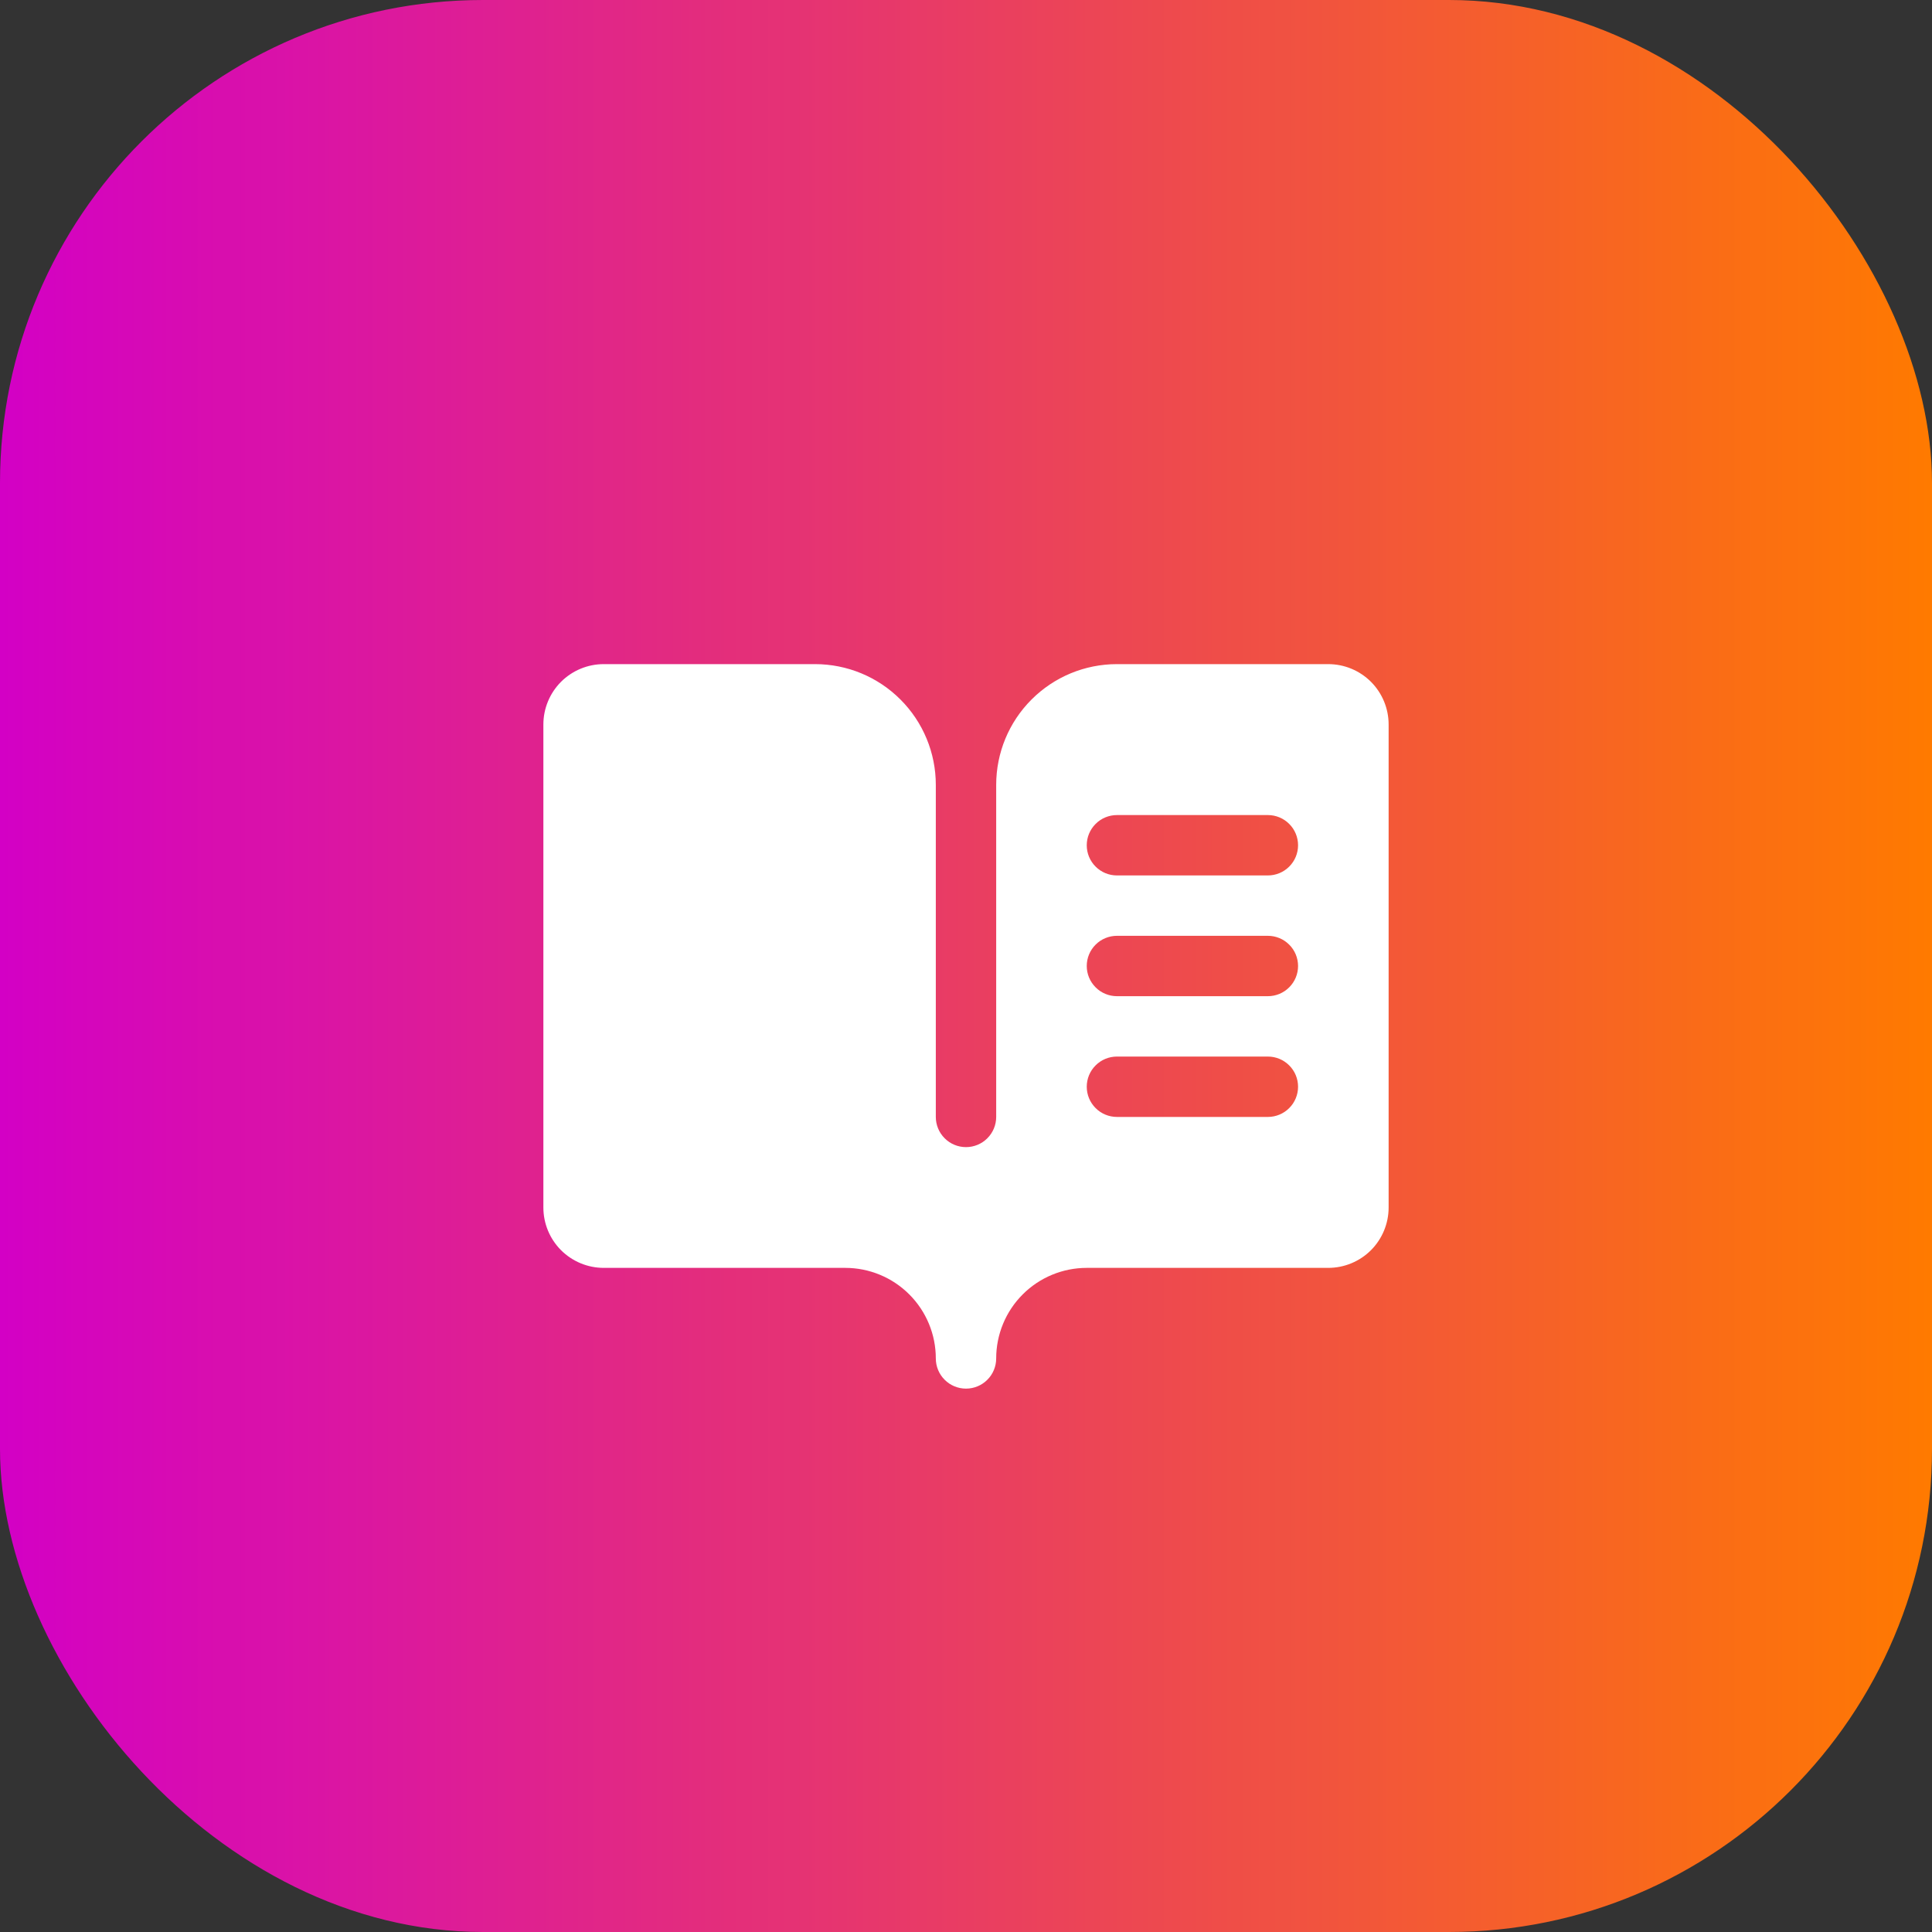
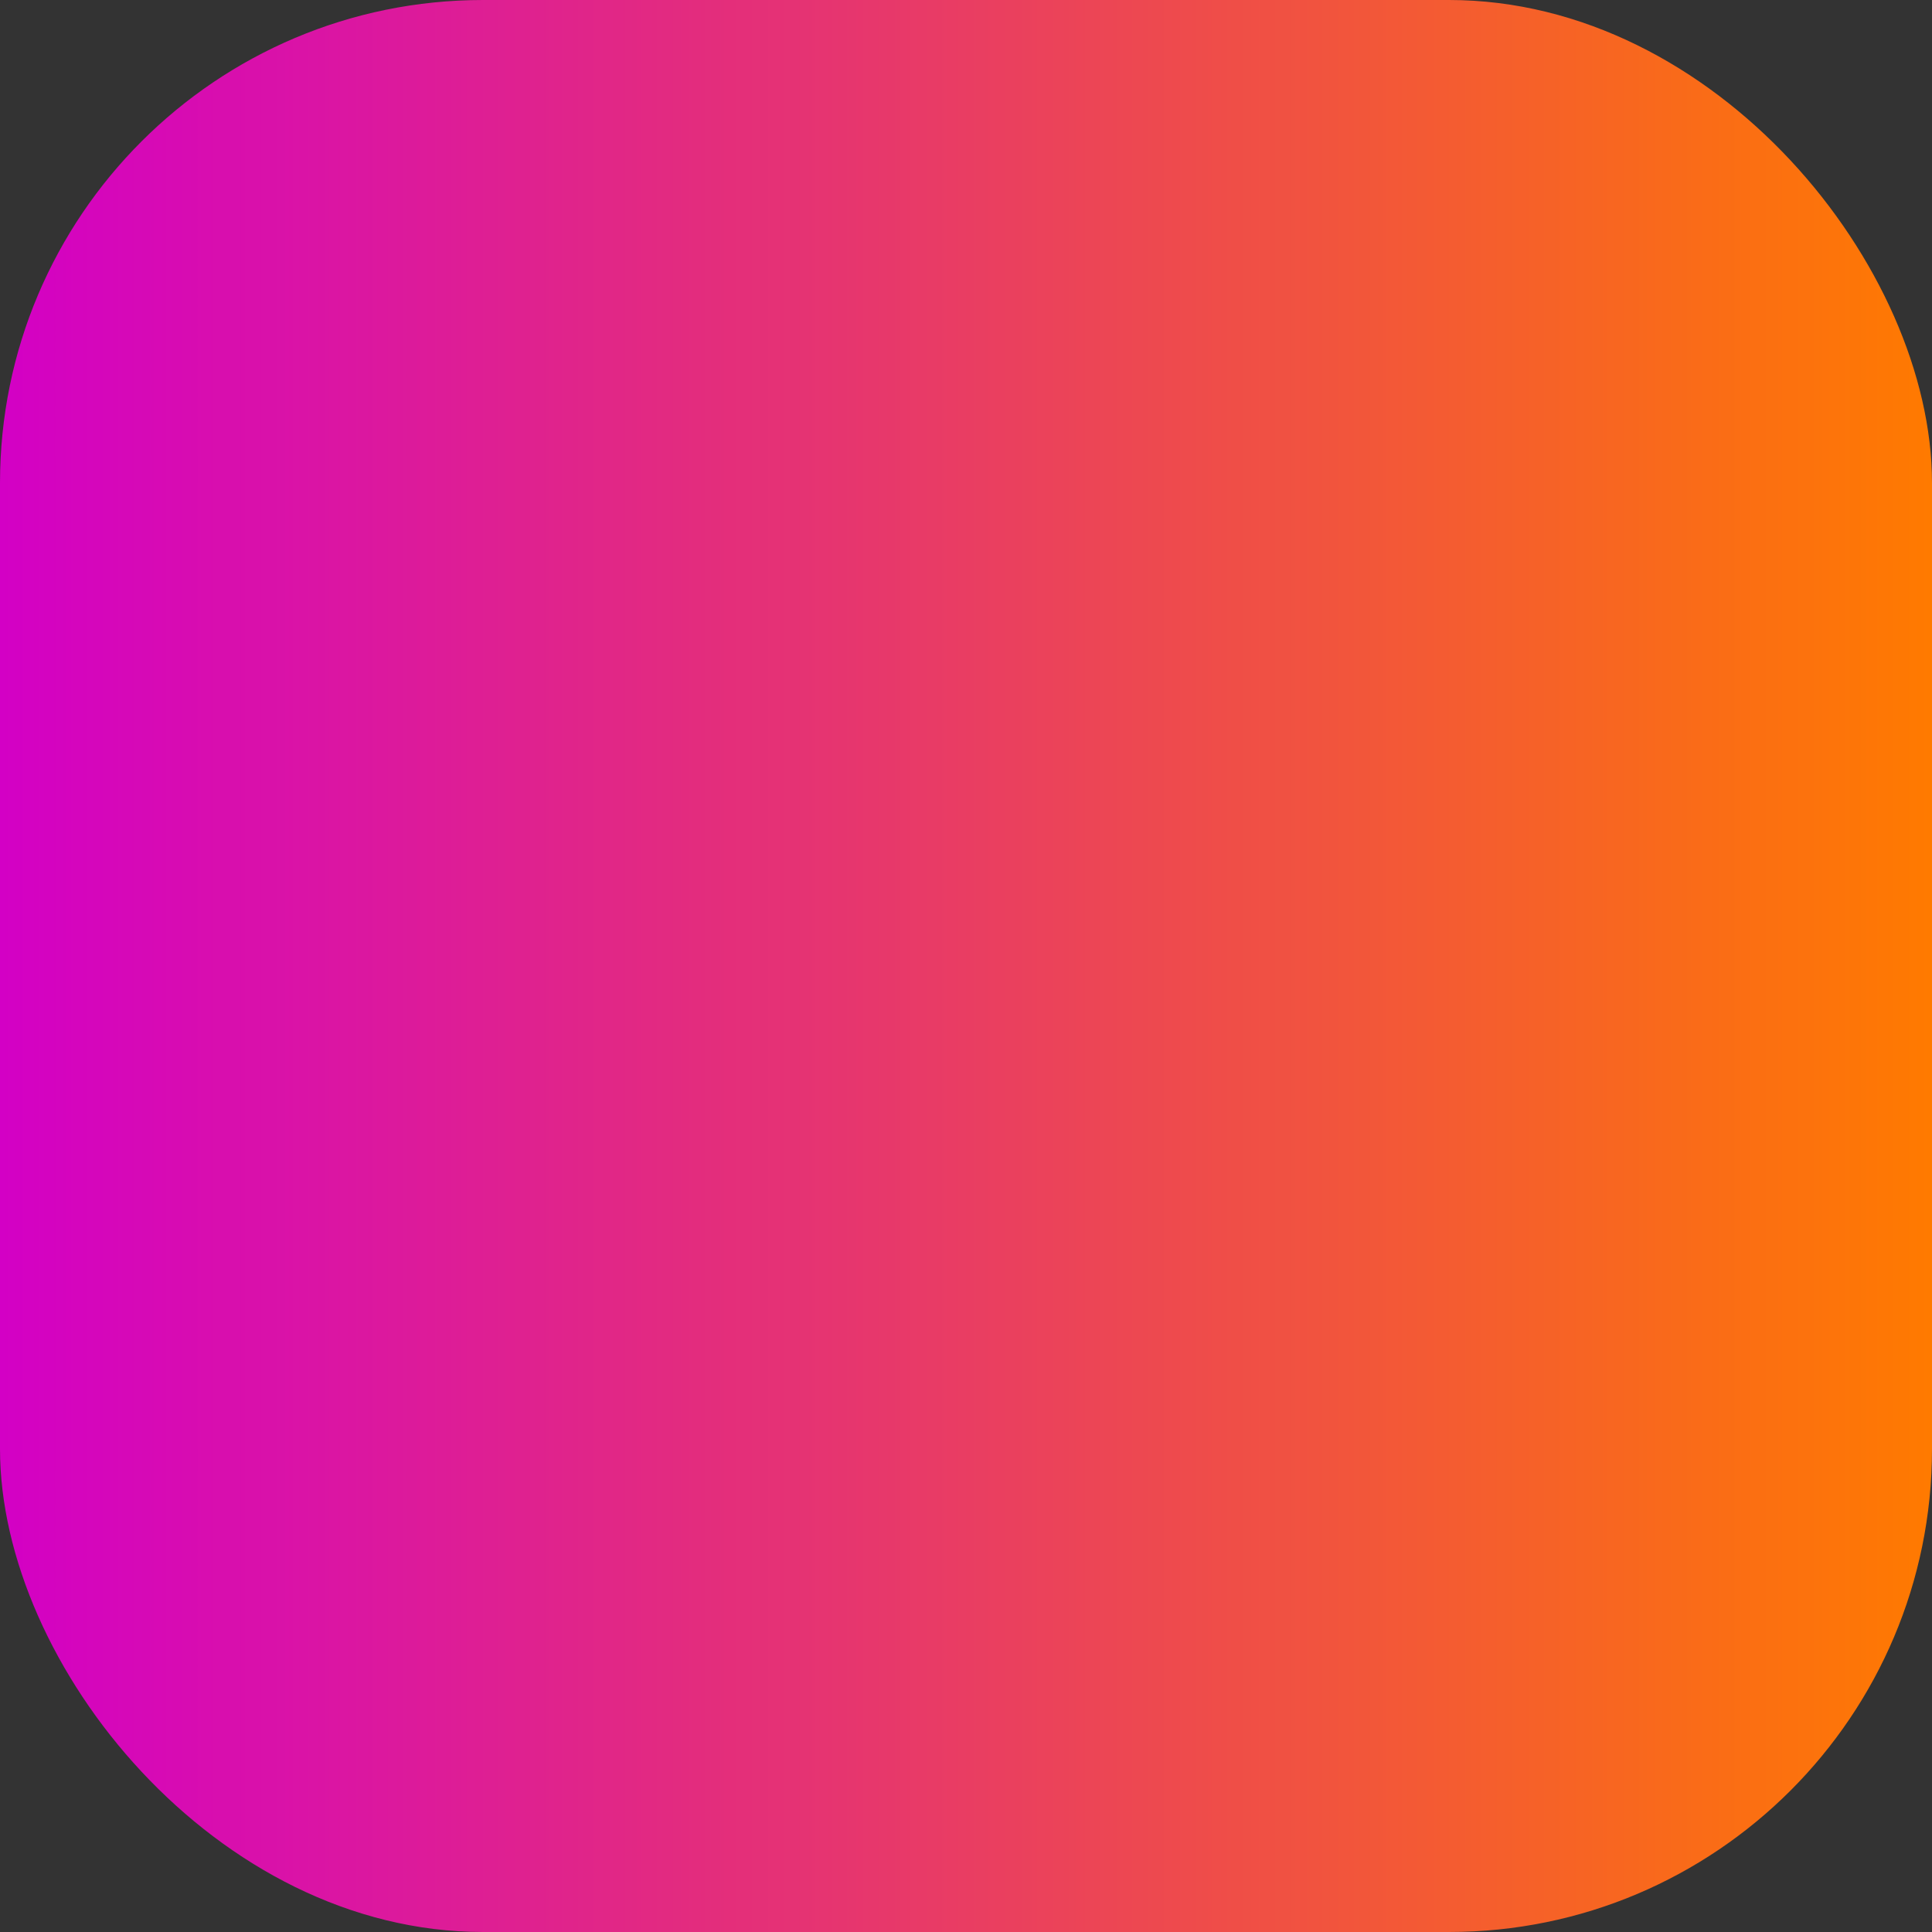
<svg xmlns="http://www.w3.org/2000/svg" width="48" height="48" viewBox="0 0 48 48" fill="none">
  <rect x="0" y="0" width="48" height="48" fill="#333333" stroke="none" />
  <rect width="48" height="48" rx="12" fill="url(#paint0_linear_2336_8907)" />
-   <path d="M33 16.5H27.75C26.954 16.5 26.191 16.816 25.629 17.379C25.066 17.941 24.75 18.704 24.75 19.5V27.75C24.75 27.949 24.671 28.14 24.53 28.28C24.39 28.421 24.199 28.5 24 28.5C23.801 28.5 23.61 28.421 23.47 28.28C23.329 28.14 23.25 27.949 23.25 27.75V19.5C23.25 18.704 22.934 17.941 22.371 17.379C21.809 16.816 21.046 16.5 20.25 16.5H15C14.602 16.5 14.221 16.658 13.939 16.939C13.658 17.221 13.5 17.602 13.5 18V30C13.5 30.398 13.658 30.779 13.939 31.061C14.221 31.342 14.602 31.5 15 31.5H21C21.597 31.5 22.169 31.737 22.591 32.159C23.013 32.581 23.25 33.153 23.25 33.75C23.25 33.949 23.329 34.14 23.47 34.28C23.61 34.421 23.801 34.5 24 34.5C24.199 34.5 24.39 34.421 24.53 34.28C24.671 34.14 24.75 33.949 24.75 33.75C24.75 33.153 24.987 32.581 25.409 32.159C25.831 31.737 26.403 31.5 27 31.5H33C33.398 31.5 33.779 31.342 34.061 31.061C34.342 30.779 34.5 30.398 34.5 30V18C34.5 17.602 34.342 17.221 34.061 16.939C33.779 16.658 33.398 16.5 33 16.5ZM31.5 27.75H27.75C27.551 27.75 27.36 27.671 27.22 27.53C27.079 27.39 27 27.199 27 27C27 26.801 27.079 26.61 27.22 26.47C27.36 26.329 27.551 26.25 27.75 26.25H31.5C31.699 26.25 31.89 26.329 32.03 26.47C32.171 26.61 32.25 26.801 32.25 27C32.25 27.199 32.171 27.39 32.03 27.53C31.89 27.671 31.699 27.75 31.5 27.75ZM31.5 24.75H27.75C27.551 24.75 27.36 24.671 27.22 24.53C27.079 24.39 27 24.199 27 24C27 23.801 27.079 23.61 27.22 23.47C27.36 23.329 27.551 23.25 27.75 23.25H31.5C31.699 23.25 31.89 23.329 32.03 23.47C32.171 23.61 32.25 23.801 32.25 24C32.25 24.199 32.171 24.39 32.03 24.53C31.89 24.671 31.699 24.75 31.5 24.75ZM31.5 21.75H27.75C27.551 21.75 27.36 21.671 27.22 21.53C27.079 21.39 27 21.199 27 21C27 20.801 27.079 20.61 27.22 20.47C27.36 20.329 27.551 20.25 27.75 20.25H31.5C31.699 20.25 31.89 20.329 32.03 20.47C32.171 20.61 32.25 20.801 32.25 21C32.25 21.199 32.171 21.39 32.03 21.53C31.89 21.671 31.699 21.75 31.5 21.75Z" fill="white" />
  <defs>
    <linearGradient id="paint0_linear_2336_8907" x1="0" y1="24" x2="48" y2="24" gradientUnits="userSpaceOnUse">
      <stop stop-color="#D300C5" />
      <stop offset="1" stop-color="#FF7A00" />
    </linearGradient>
  </defs>
</svg>